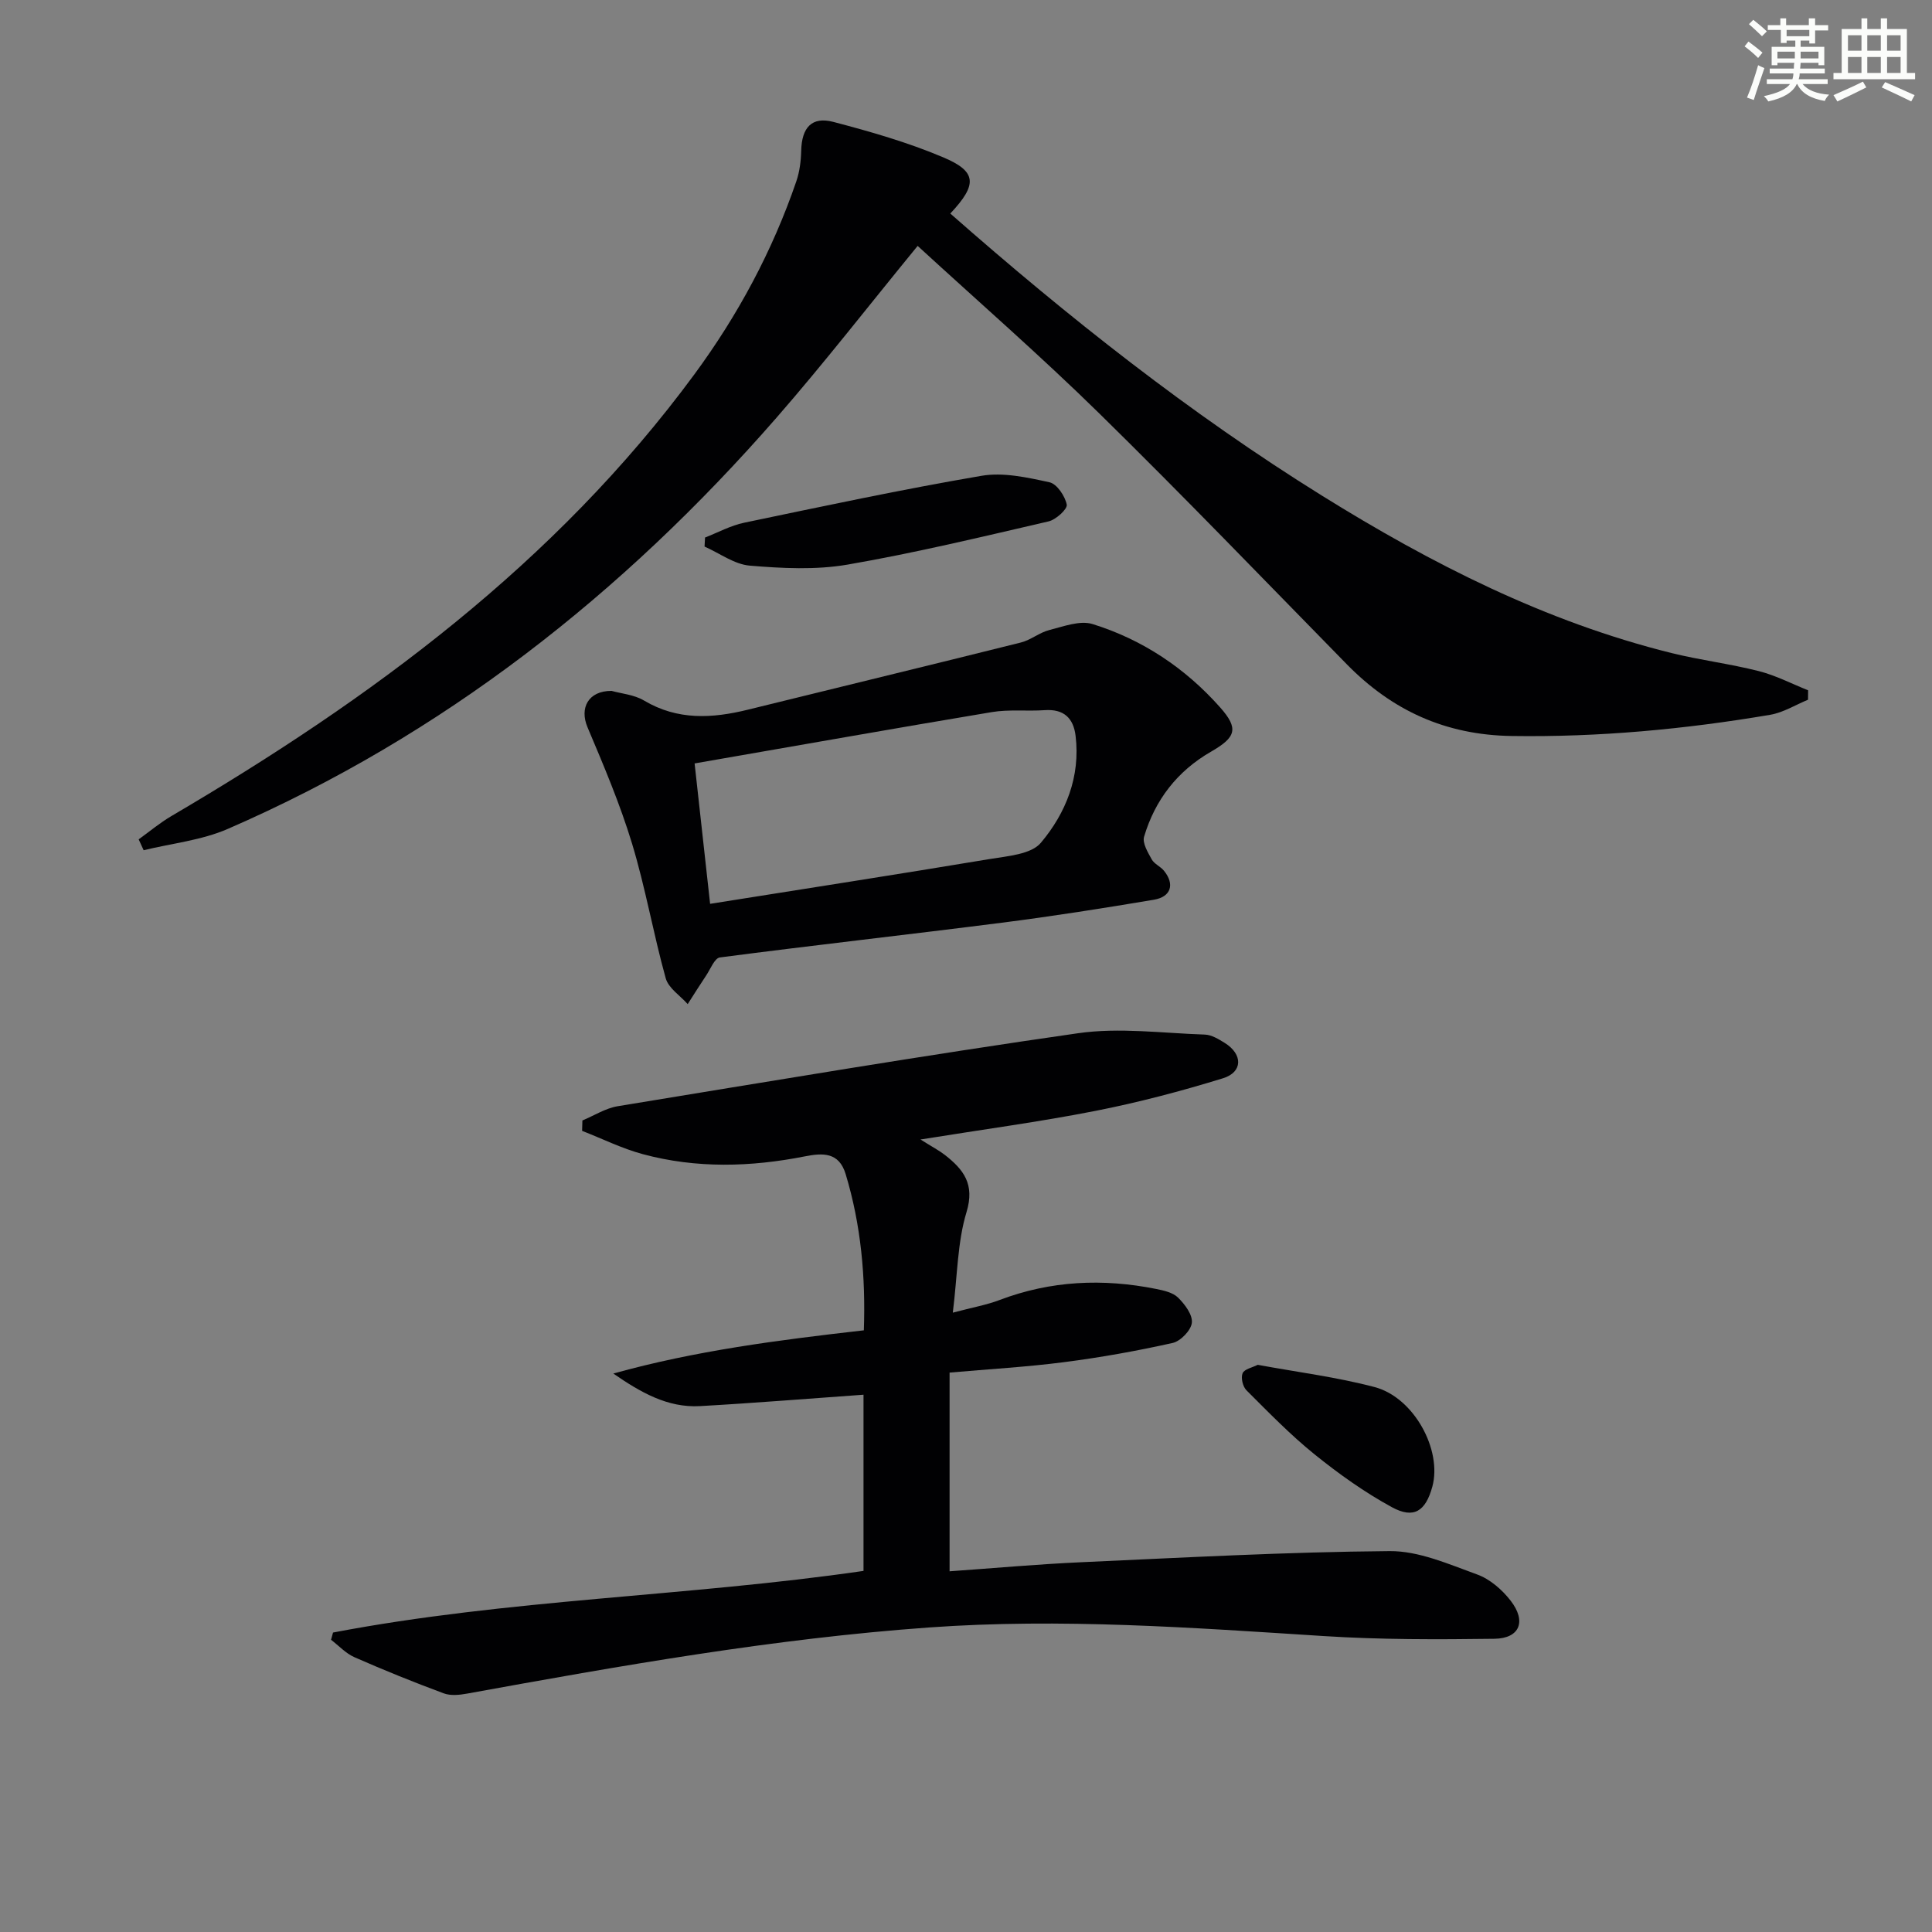
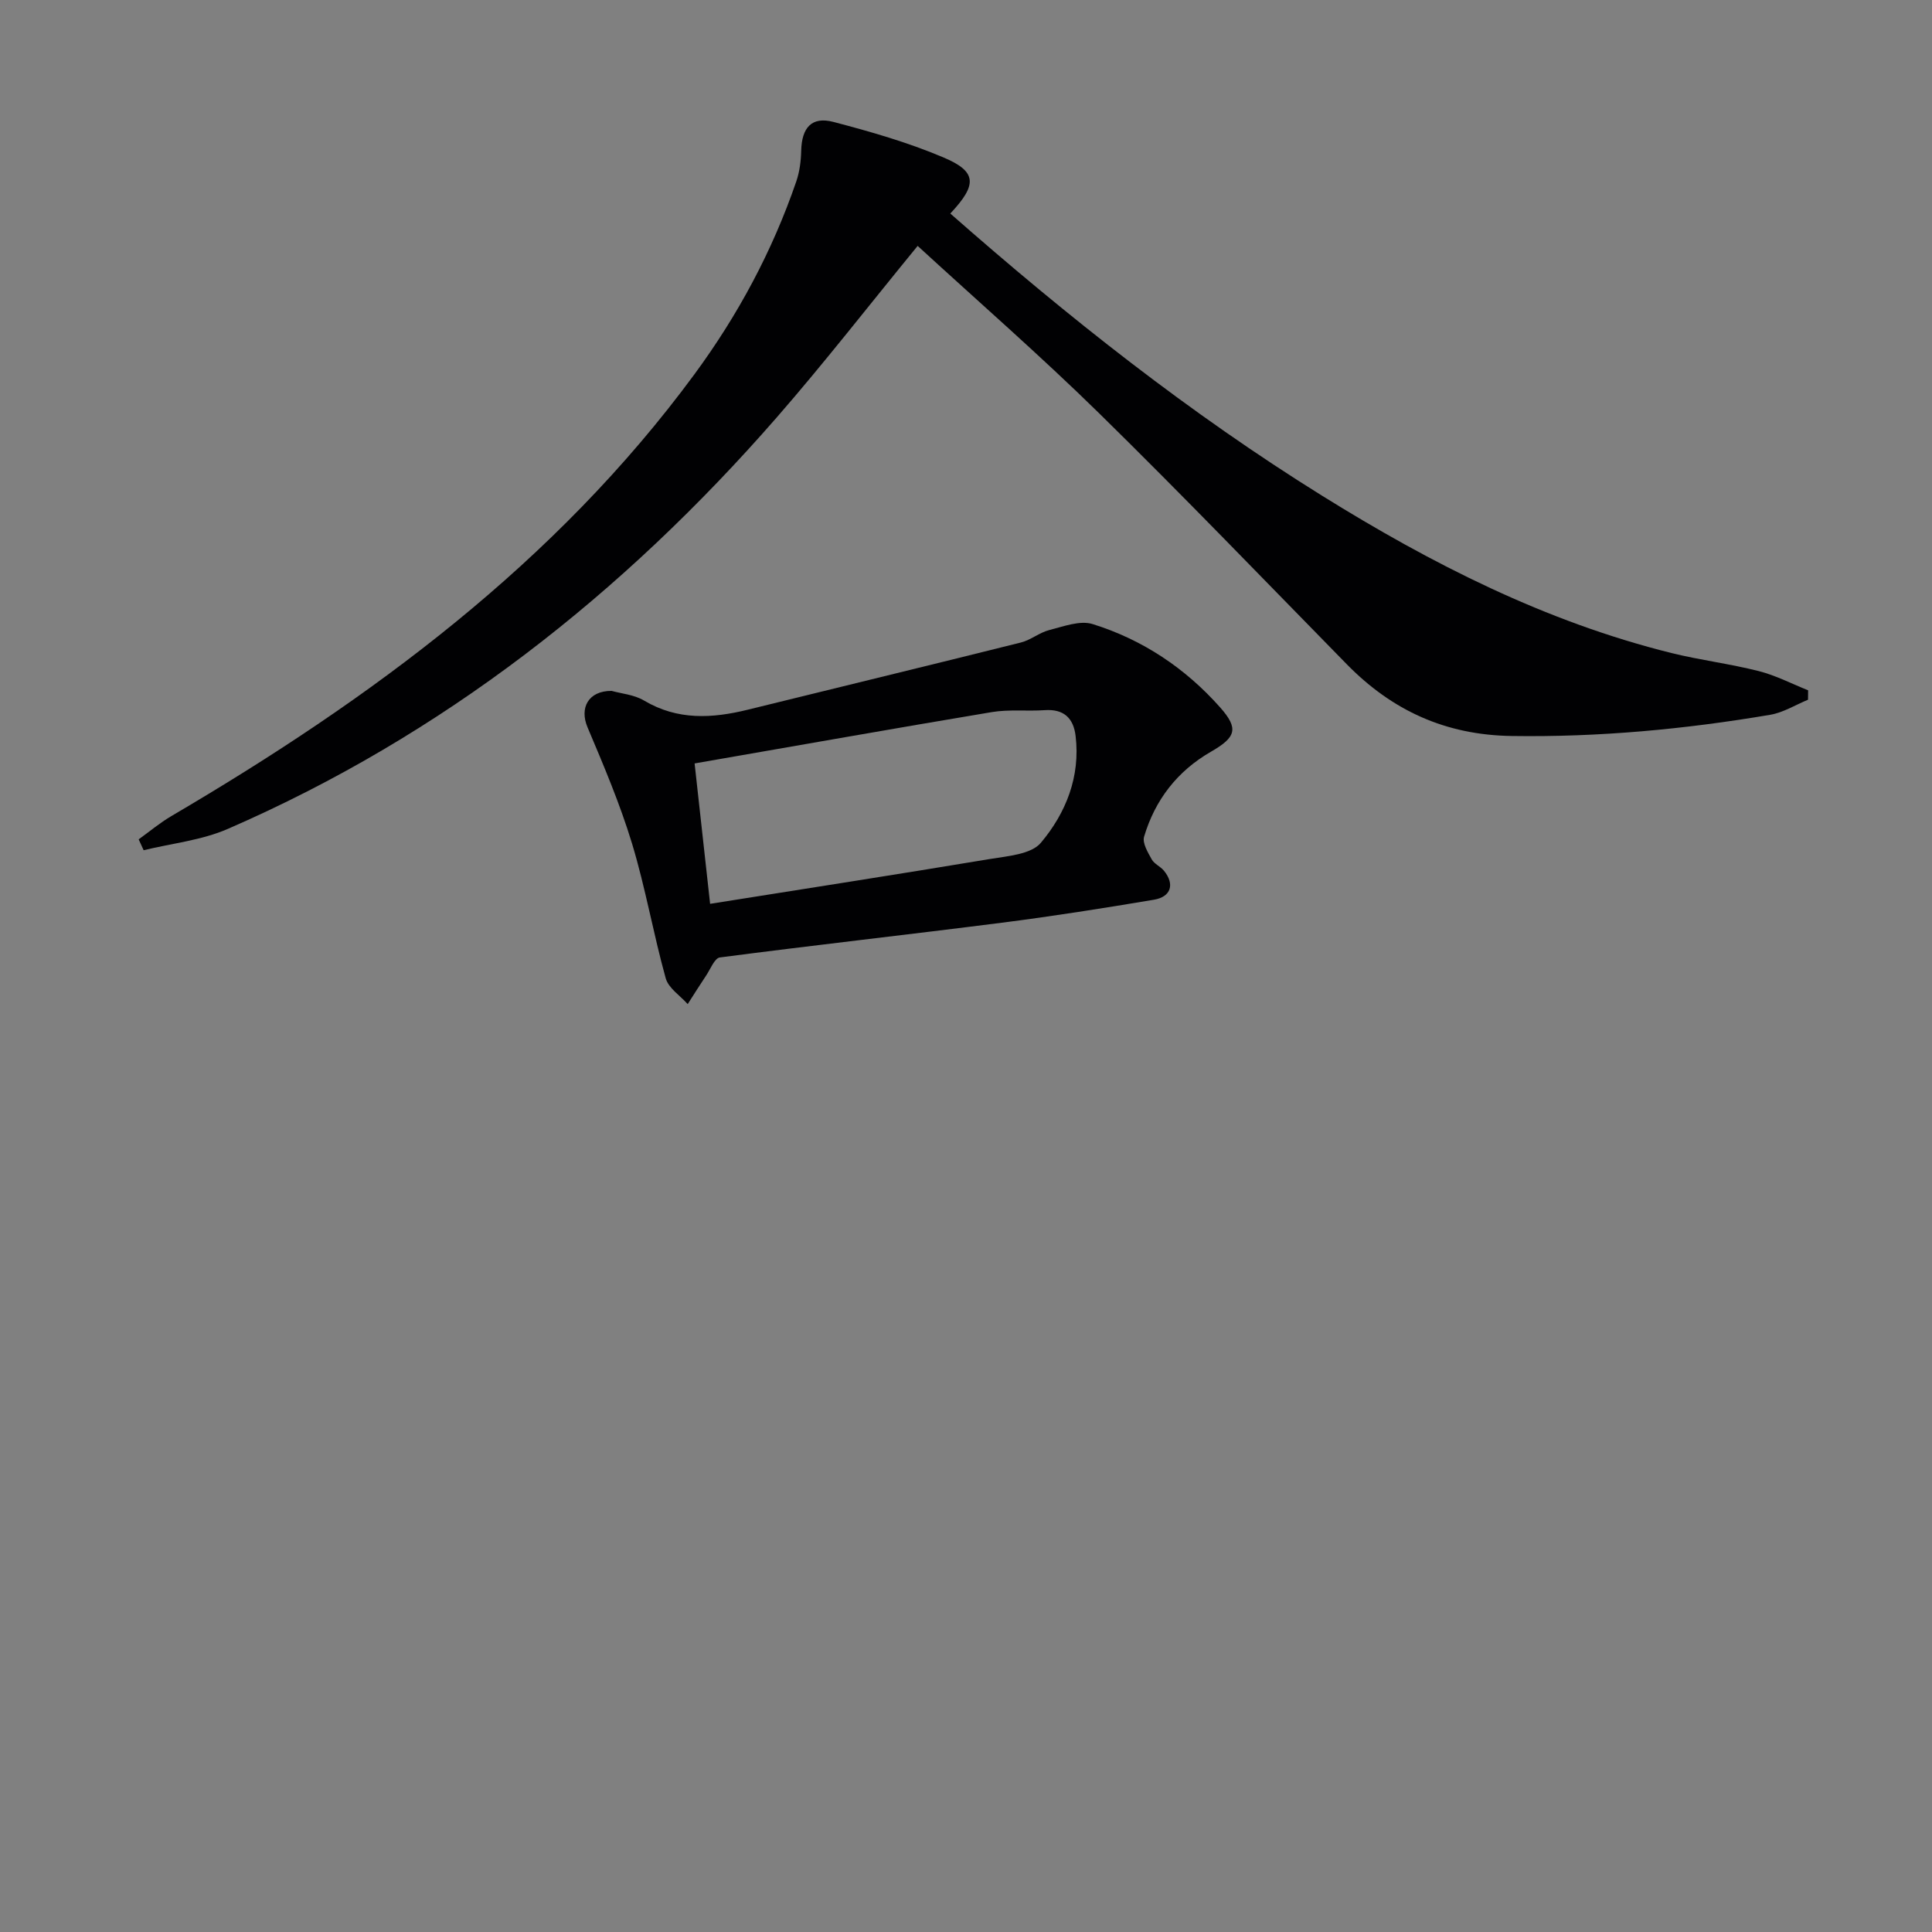
<svg xmlns="http://www.w3.org/2000/svg" enable-background="new 0 0 400 400" viewBox="0 0 400 400">
  <rect x="0" y="0" width="400" height="400" fill="#808080" stroke="none" />
  <g fill="#010103">
-     <path d="m68.95 338c36.25-6.92 73.33-7.45 109.83-12.76 0-12.4 0-24.34 0-36.48-11.44.81-22.64 1.73-33.86 2.36-6.75.38-12.35-2.89-17.94-6.74 16.92-4.72 34.13-6.93 51.87-8.95.38-11-.57-21.79-3.77-32.36-1.38-4.54-4.71-4.39-8.42-3.66-11.23 2.22-22.48 2.54-33.59-.46-4.3-1.16-8.37-3.19-12.55-4.82.02-.72.04-1.44.06-2.15 2.44-1.01 4.79-2.54 7.32-2.95 31.74-5.2 63.46-10.55 95.29-15.11 8.57-1.23 17.5-.01 26.27.28 1.39.05 2.84.94 4.1 1.72 3.77 2.34 3.79 6.05-.37 7.33-8.68 2.67-17.5 5-26.41 6.75-11.54 2.27-23.22 3.83-36.2 5.92 2.48 1.56 3.85 2.27 5.05 3.2 3.84 3.01 6.24 6.02 4.48 11.83-1.89 6.21-1.87 13-2.84 20.82 4.14-1.1 7.02-1.6 9.69-2.62 10.59-4.02 21.39-4.49 32.39-2.29 1.6.32 3.49.74 4.56 1.8 1.4 1.38 3.03 3.55 2.85 5.2-.16 1.56-2.33 3.81-3.96 4.18-7.43 1.66-14.95 3.01-22.5 3.98-7.73 1-15.54 1.44-23.7 2.16v41.14c9.2-.65 18.25-1.47 27.32-1.88 21.26-.96 42.52-2.13 63.79-2.3 6.04-.05 12.22 2.7 18.1 4.83 2.65.95 5.18 3.15 6.94 5.42 3.34 4.29 1.9 7.83-3.35 7.9-11.77.16-23.59.19-35.33-.56-27.23-1.74-54.41-3.74-81.73-1.78-32.21 2.31-63.92 7.93-95.62 13.69-1.58.29-3.42.48-4.85-.05-6.22-2.31-12.39-4.8-18.46-7.47-1.81-.79-3.26-2.39-4.87-3.62.13-.53.27-1.01.41-1.5z" />
    <path d="m196.75 44.21c24.43 21.49 49.58 41.38 76.92 58.39 22.67 14.1 46.31 26.14 72.42 32.61 5.95 1.47 12.09 2.22 18.03 3.73 3.52.89 6.83 2.62 10.23 3.98-.01.65-.01 1.3-.02 1.95-2.6 1.07-5.12 2.66-7.83 3.12-17.71 3-35.51 4.66-53.54 4.39-13.71-.21-24.74-5.28-34.13-14.86-17.02-17.36-33.87-34.89-51.22-51.91-12.21-11.98-25.13-23.23-37.62-34.7-10.03 12.24-19.31 24.2-29.24 35.59-31.8 36.44-69.04 65.76-113.62 85.13-5.41 2.35-11.57 2.98-17.39 4.4-.34-.75-.69-1.5-1.03-2.25 2.25-1.62 4.39-3.42 6.77-4.82 41.35-24.27 79.49-52.34 108.28-91.45 9.02-12.25 16.17-25.55 21.11-39.97.68-1.99.96-4.2 1.01-6.32.11-4.78 2.16-7.16 6.66-5.98 7.67 2.01 15.37 4.22 22.66 7.3 7.08 2.96 7.22 5.63 1.55 11.67z" />
    <path d="m126.62 143.04c1.98.56 4.65.77 6.72 2 6.96 4.14 14.14 3.71 21.55 1.88 18.81-4.64 37.65-9.19 56.45-13.89 2.06-.51 3.86-2.07 5.92-2.59 2.94-.74 6.34-2.05 8.96-1.23 10.33 3.21 19.2 9.14 26.38 17.23 3.92 4.42 3.31 6.2-1.88 9.19-6.98 4.02-11.58 9.98-13.85 17.6-.39 1.31.78 3.24 1.58 4.69.53.96 1.81 1.47 2.53 2.35 2.27 2.78 1.5 5.41-2.08 6.01-10.47 1.76-20.97 3.42-31.5 4.76-19.44 2.48-38.93 4.65-58.36 7.19-1.09.14-1.95 2.41-2.84 3.74-1.31 1.95-2.55 3.94-3.82 5.92-1.57-1.77-3.98-3.3-4.55-5.35-2.57-9.24-4.2-18.75-6.98-27.91-2.49-8.19-5.86-16.13-9.2-24.03-1.71-4.01.13-7.58 4.97-7.56zm17.19 15.02c1.13 10.22 2.15 19.45 3.21 29.07 19.97-3.18 38.97-6.12 57.92-9.28 3.68-.61 8.55-.96 10.57-3.37 5.17-6.15 8.2-13.67 7.18-22.13-.44-3.67-2.44-5.59-6.38-5.32-3.64.25-7.38-.19-10.95.4-20.23 3.38-40.44 6.97-61.55 10.63z" />
-     <path d="m145.97 111.29c2.7-1.05 5.31-2.49 8.11-3.07 16.34-3.41 32.68-6.9 49.13-9.71 4.51-.77 9.48.34 14.07 1.34 1.54.33 3.22 2.85 3.58 4.62.18.92-2.24 3.13-3.77 3.48-13.83 3.2-27.66 6.54-41.64 8.95-6.57 1.13-13.51.77-20.21.21-3.21-.27-6.25-2.57-9.37-3.95.04-.62.07-1.25.1-1.87z" />
-     <path d="m260.4 282.57c8.27 1.53 16.38 2.54 24.2 4.61 8.16 2.16 14.02 13.03 11.95 20.62-1.39 5.07-3.82 6.73-8.37 4.25-5.65-3.08-10.98-6.88-16-10.93s-9.55-8.72-14.12-13.28c-.76-.76-1.19-2.61-.79-3.53.38-.87 2.04-1.18 3.13-1.74z" />
  </g>
-   <path d="m361.2 9.6.8-1c.9.7 1.9 1.4 2.9 2.3l-.9 1.1c-1-1-2-1.8-2.8-2.4zm.5 10.6c.9-2.1 1.6-4.3 2.3-6.7.4.2.8.4 1.3.6-.7 2.1-1.5 4.3-2.2 6.6zm.4-15.2.9-.9c1 .8 2 1.6 2.8 2.4l-1 1c-.9-.9-1.8-1.7-2.7-2.5zm12.5-1.2h1.2v1.4h2.7v1.1h-2.7v2.7h-1.2v-.6h-1.8v1.3h4.9v3.8h-1.2v-.5h-3.7c0 .4-.1.9-.1 1.2h5.1v1h-5.2c0 .5-.1.9-.2 1.2h6v1h-5.2c1.1 1.3 2.9 2 5.5 2.2-.4.4-.7.8-.9 1.3-2.9-.5-4.8-1.6-5.7-3.5h-.1c-.8 1.7-2.7 2.9-5.9 3.6-.2-.4-.6-.8-.9-1.1 2.8-.6 4.6-1.4 5.4-2.5h-4.8v-1h5.3c.1-.3.2-.7.2-1.2h-4.9v-1h5c0-.4 0-.8.1-1.2h-3.5v.5h-1.2v-3.8h4.9v-1.3h-1.8v.5h-1.2v-2.7h-2.7v-1h2.6v-1.4h1.2v1.4h4.7v-1.4zm-6.6 8.3h3.6c0-.4 0-.9 0-1.4h-3.6zm1.9-4.6h4.7v-1.3h-4.7zm6.6 3.2h-3.7v1.4h3.7z" fill="#fbfcfa" />
-   <path d="m385.3 3.8h1.3v2.2h2.8v-2.2h1.3v2.2h4.1v9.1h1.7v1.3h-16.9v-1.3h1.7v-9.1h4.1v-2.2zm.4 13.1.7 1.2c-1.8.9-3.8 1.9-6 2.9-.2-.4-.5-.8-.8-1.3 2.3-1 4.3-1.9 6.1-2.8zm-3.1-6.4h2.8v-3.2h-2.8zm0 4.6h2.8v-3.3h-2.8zm4-4.6h2.8v-3.2h-2.8zm0 4.6h2.8v-3.3h-2.8zm3.7 1.9c2.1.9 4.1 1.8 6.1 2.7l-.7 1.3c-2.2-1.1-4.2-2-6.1-2.9zm3.2-9.7h-2.8v3.2h2.8zm-2.8 7.8h2.8v-3.3h-2.8z" fill="#fbfcfa" />
</svg>